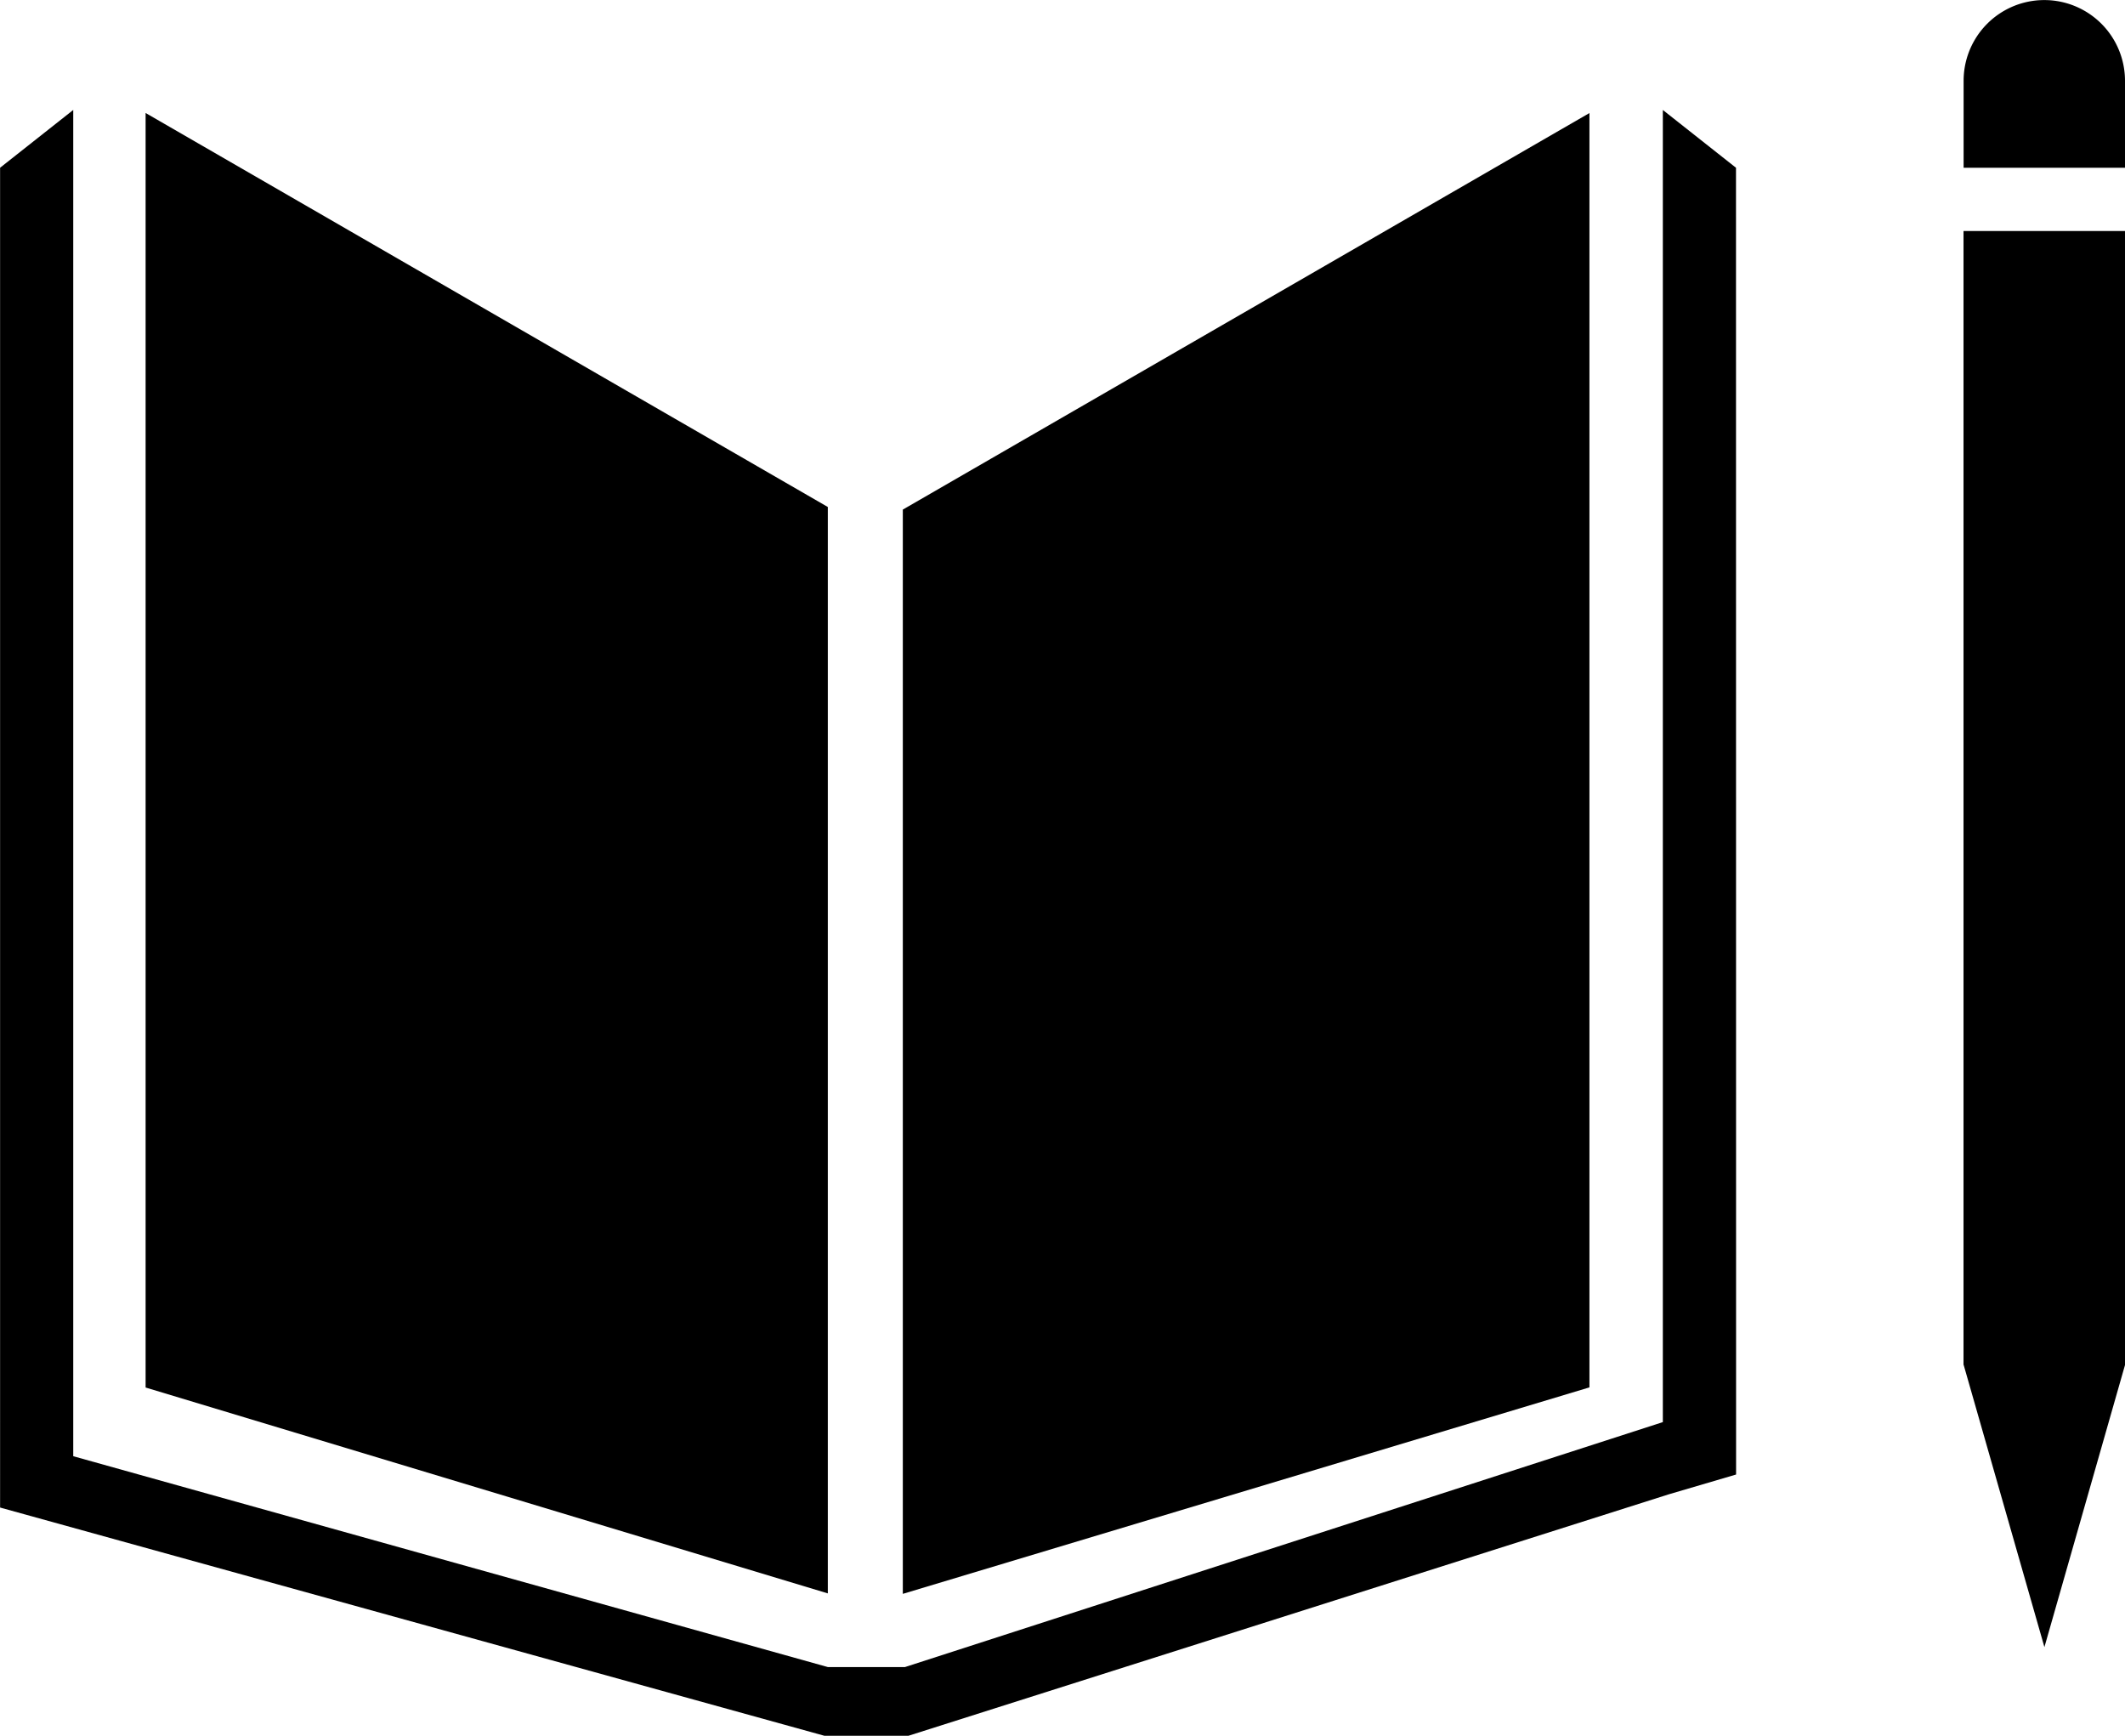
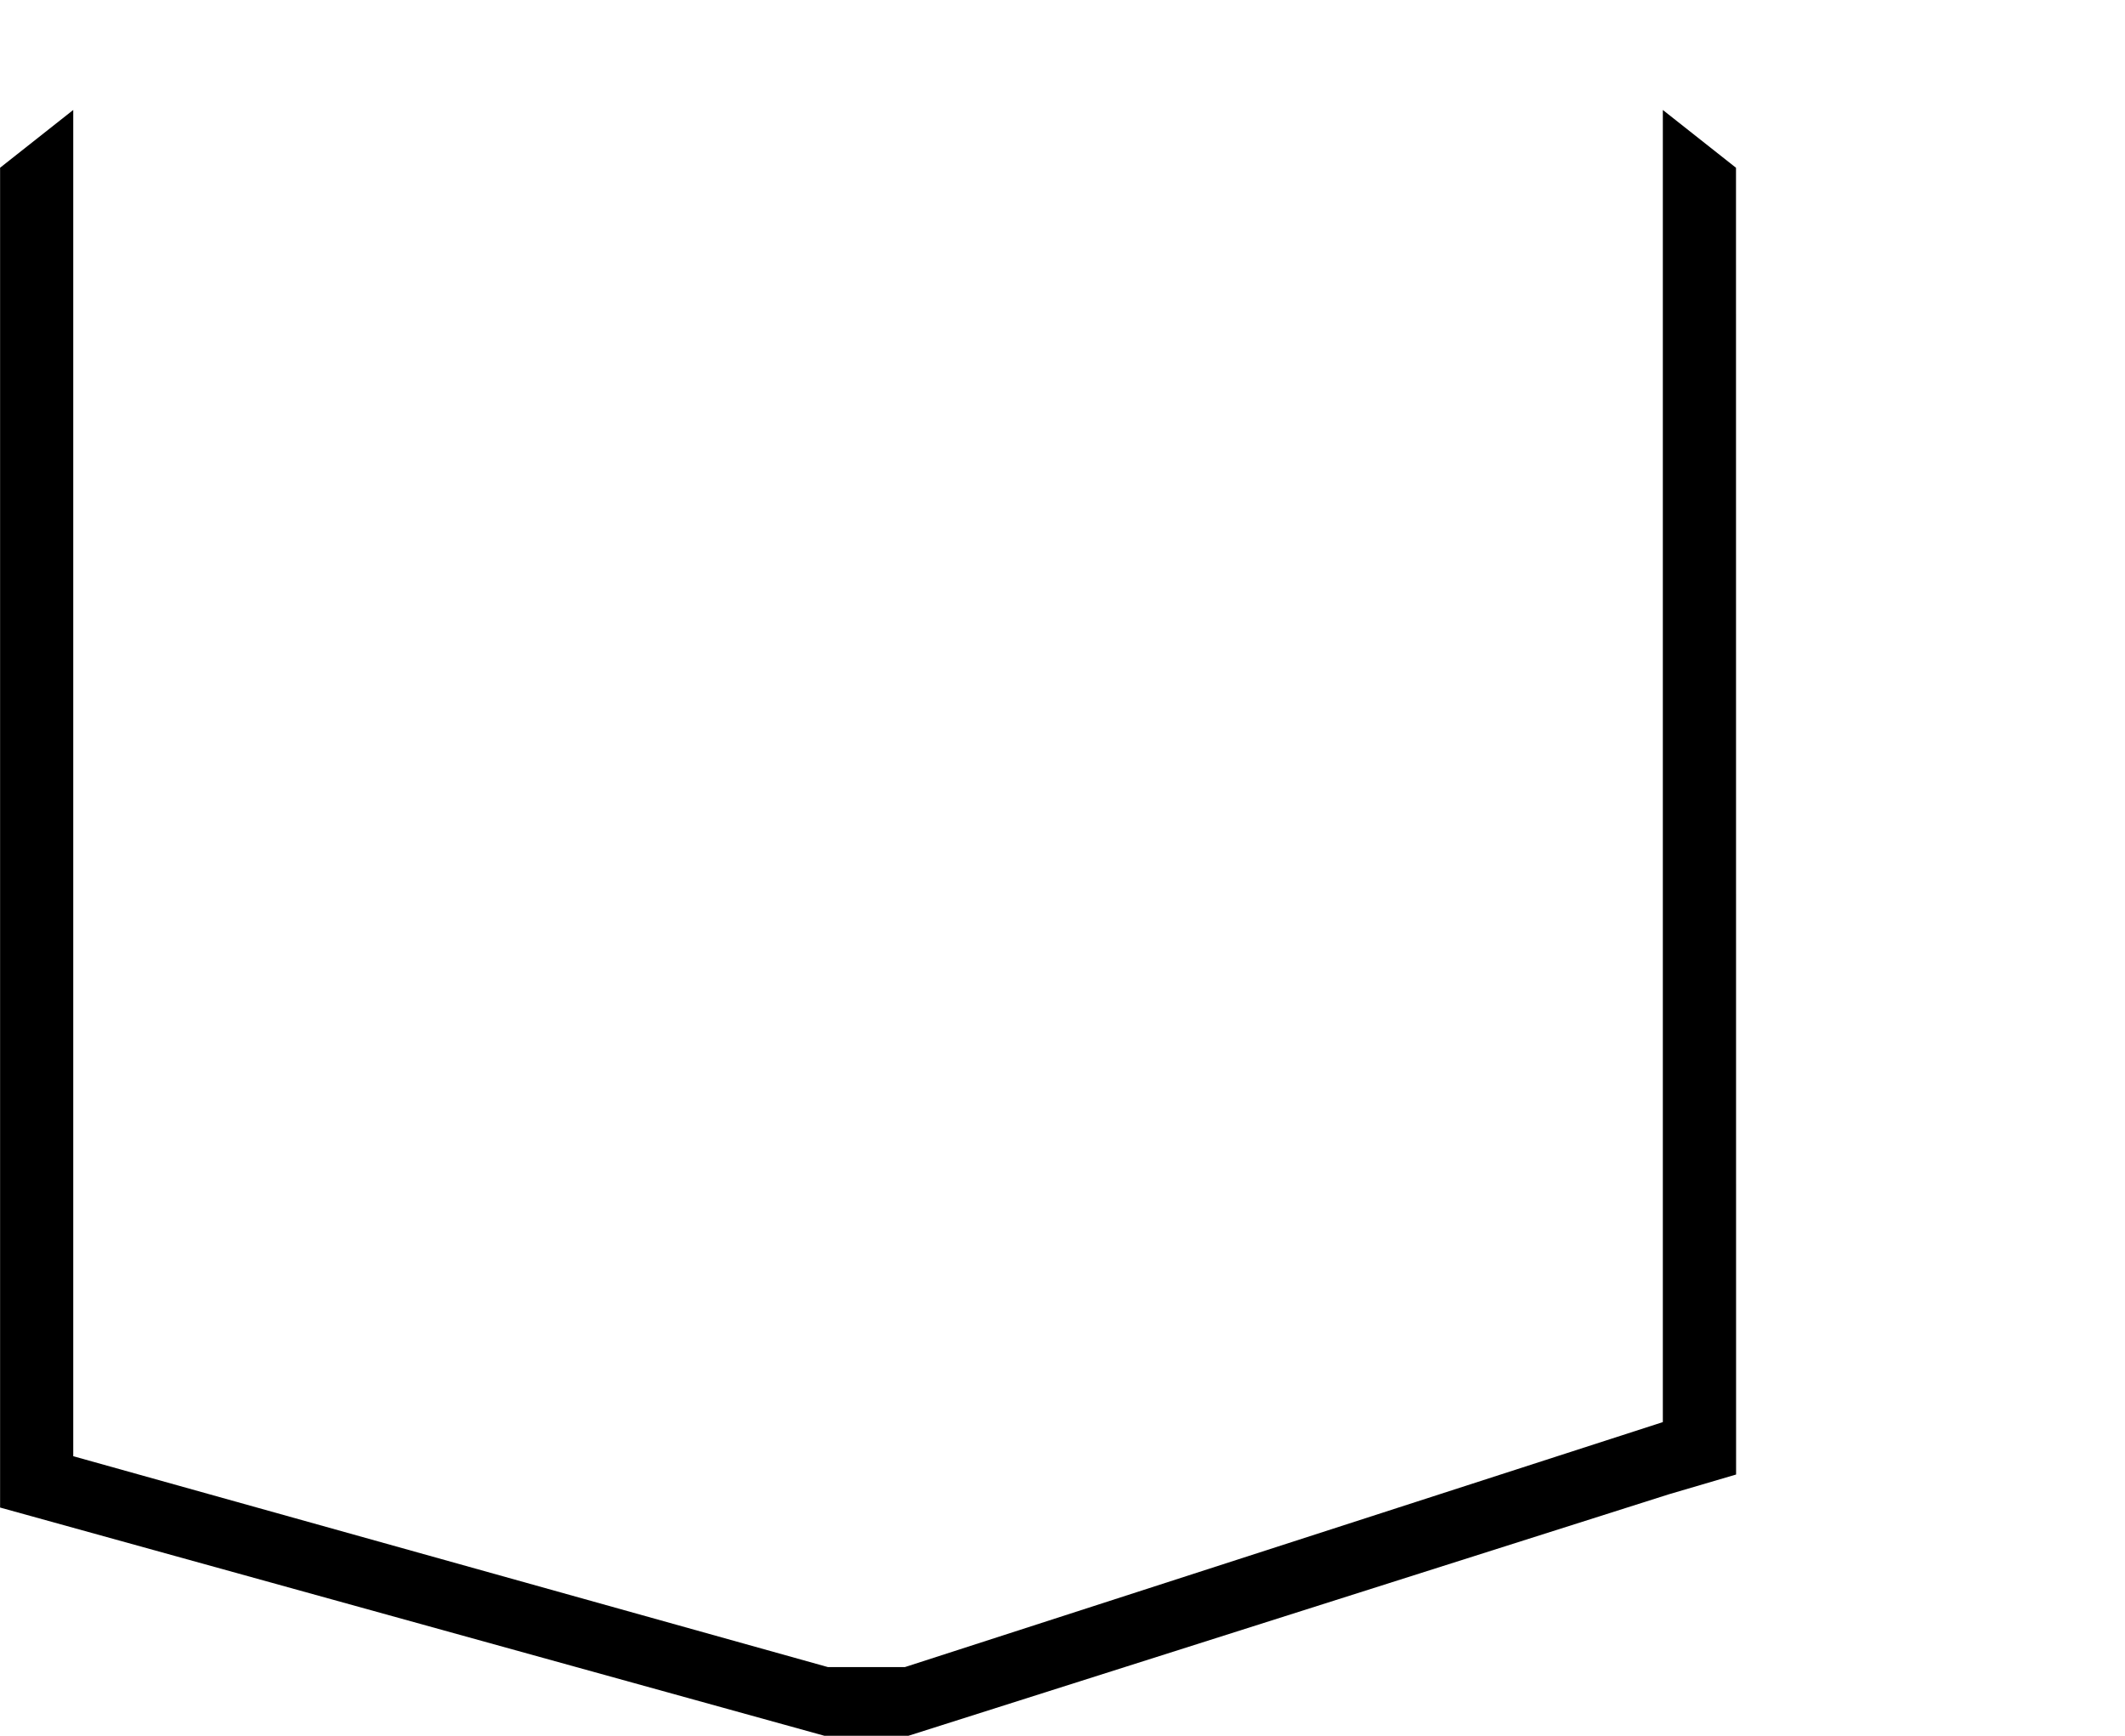
<svg xmlns="http://www.w3.org/2000/svg" width="95.854" height="78.284" viewBox="0 0 95.854 78.284">
-   <path d="M37.341 22.865L6.568 5.096v57.481l30.773 9.285zM40.724 22.983v48.9l30.972-9.312V5.099zM95.854 3.643a3.64 3.64 0 10-7.28 0v3.924h7.28zM89.477 61.559h-.9l3.642 12.725 3.636-12.725V10.418H88.57v51.141z" />
  <path d="M78.307 7.566l-3.3-2.606v59.177L40.82 75.185h-3.476l-34.04-9.51V4.959l-3.3 2.606V67.99l37.185 10.294h3.786l34.306-10.892 3.03-.891z" />
</svg>